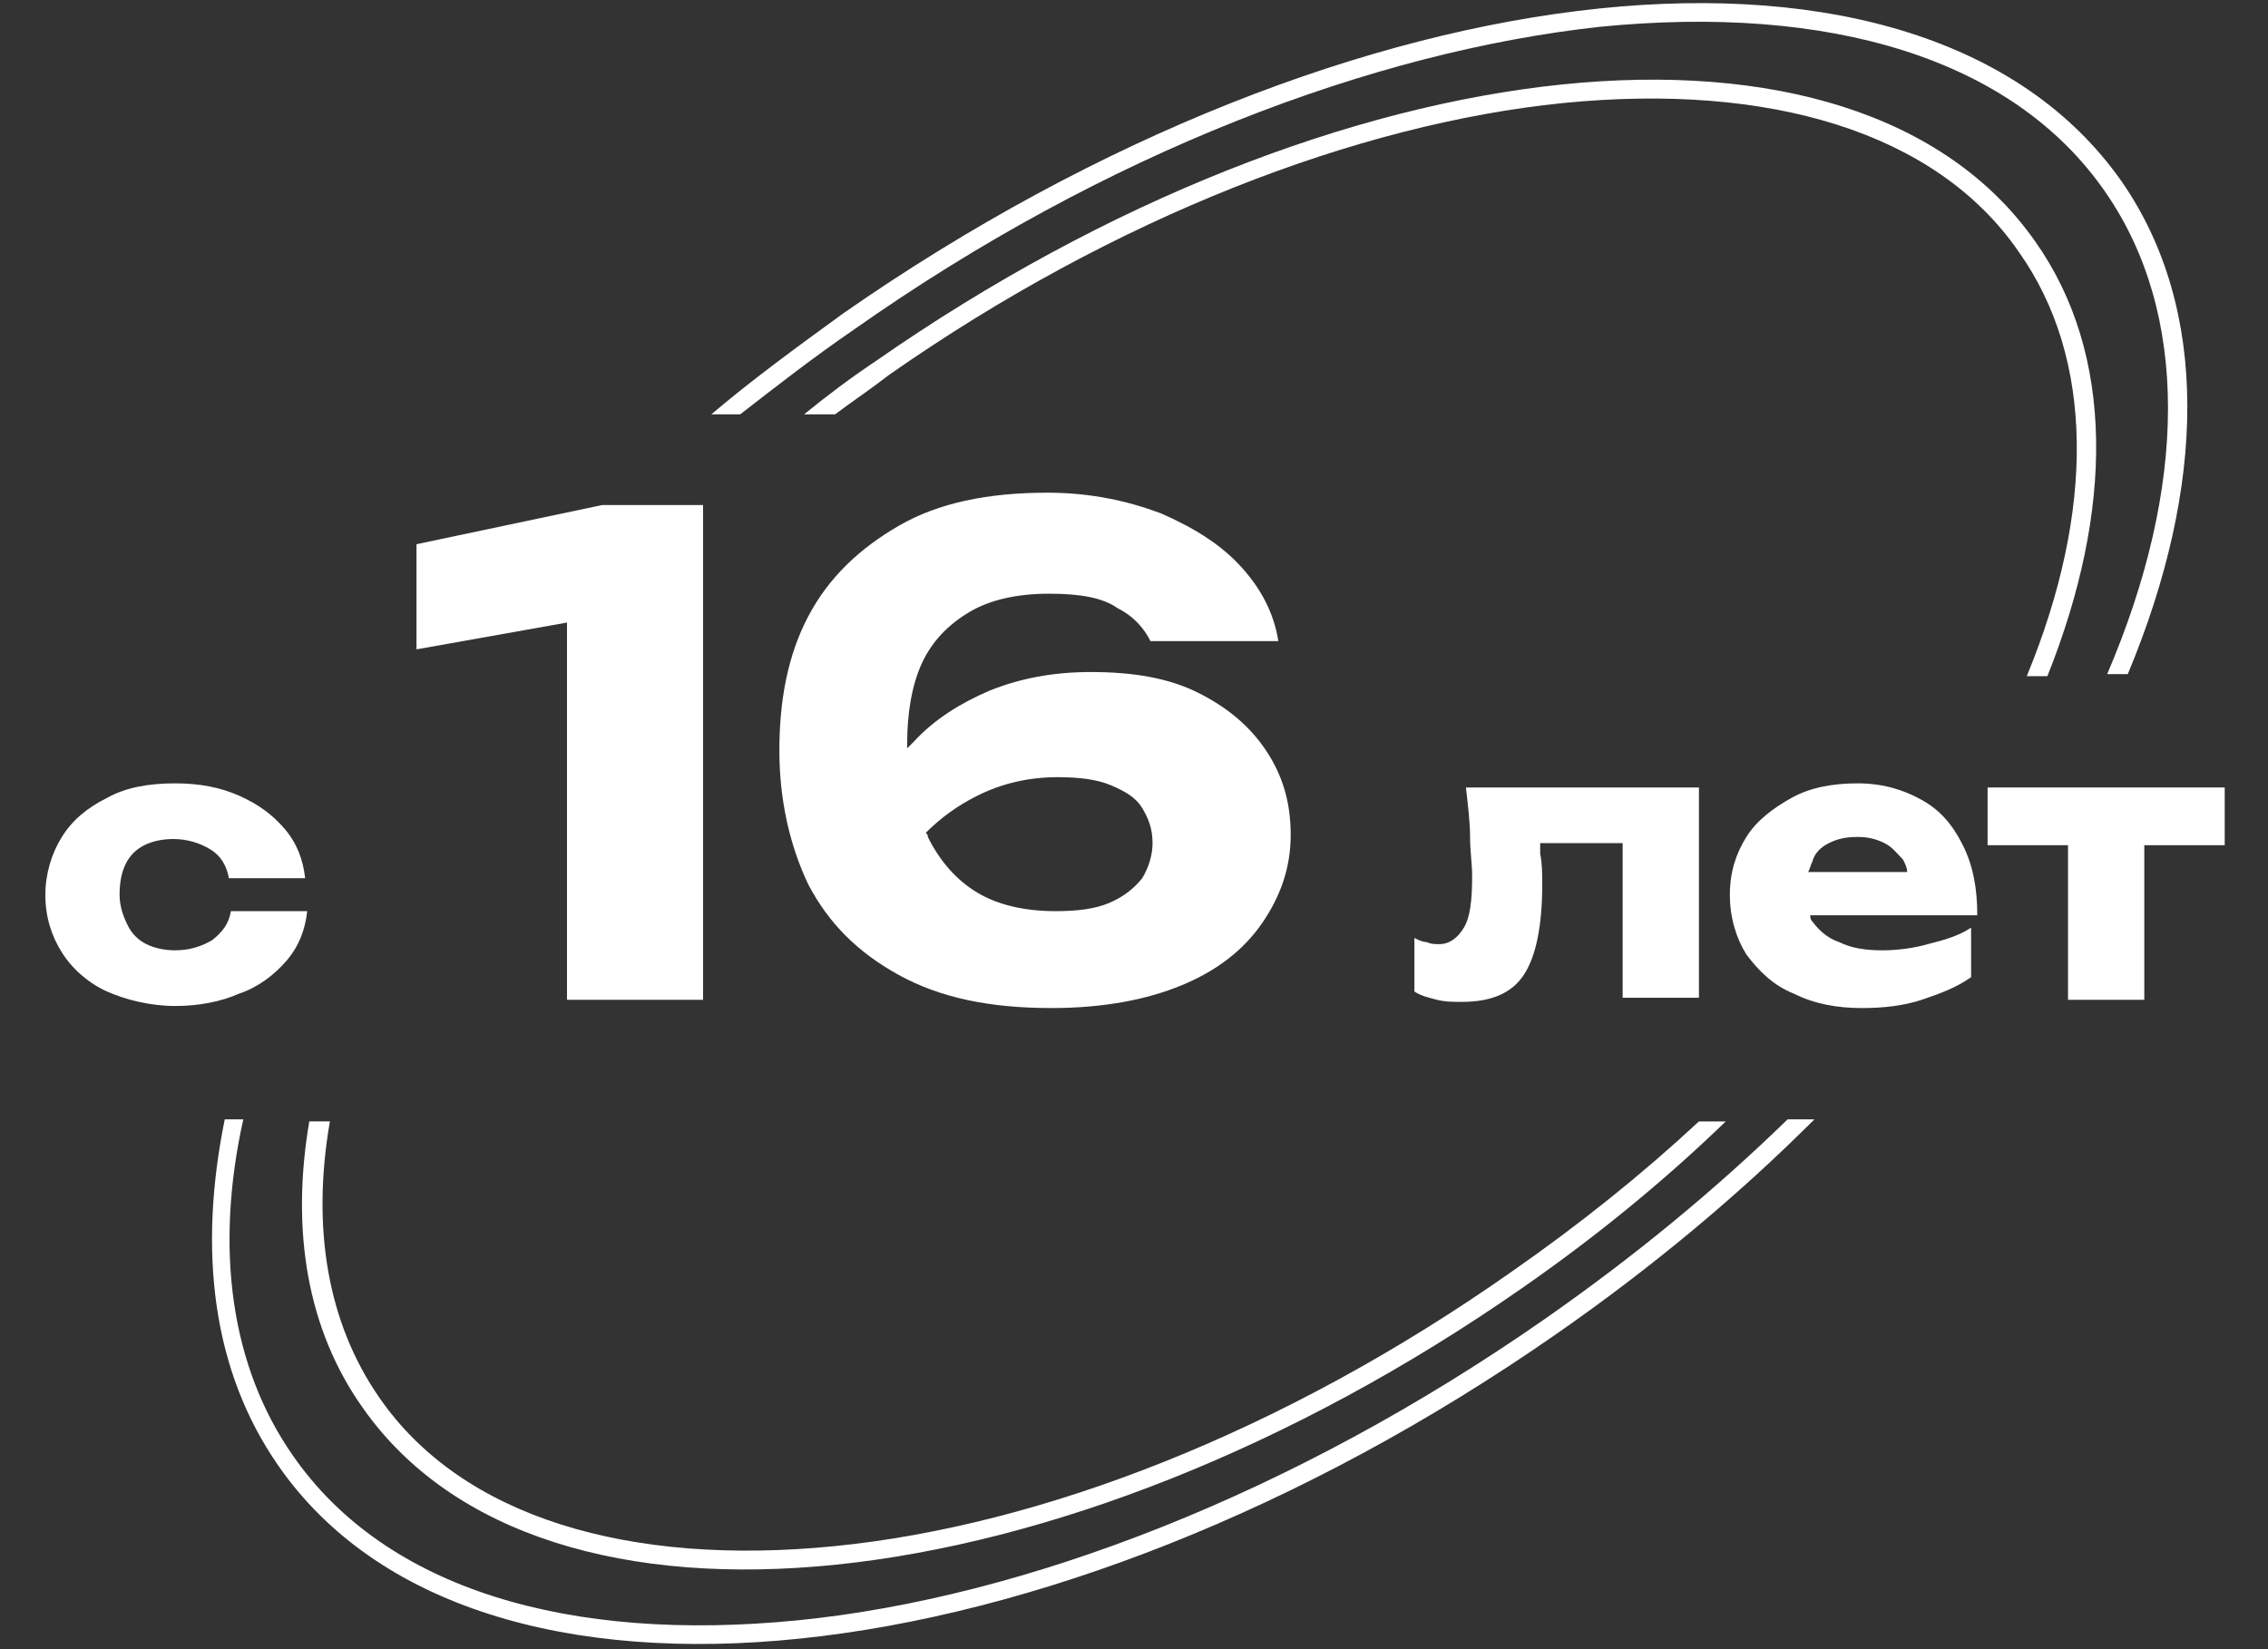
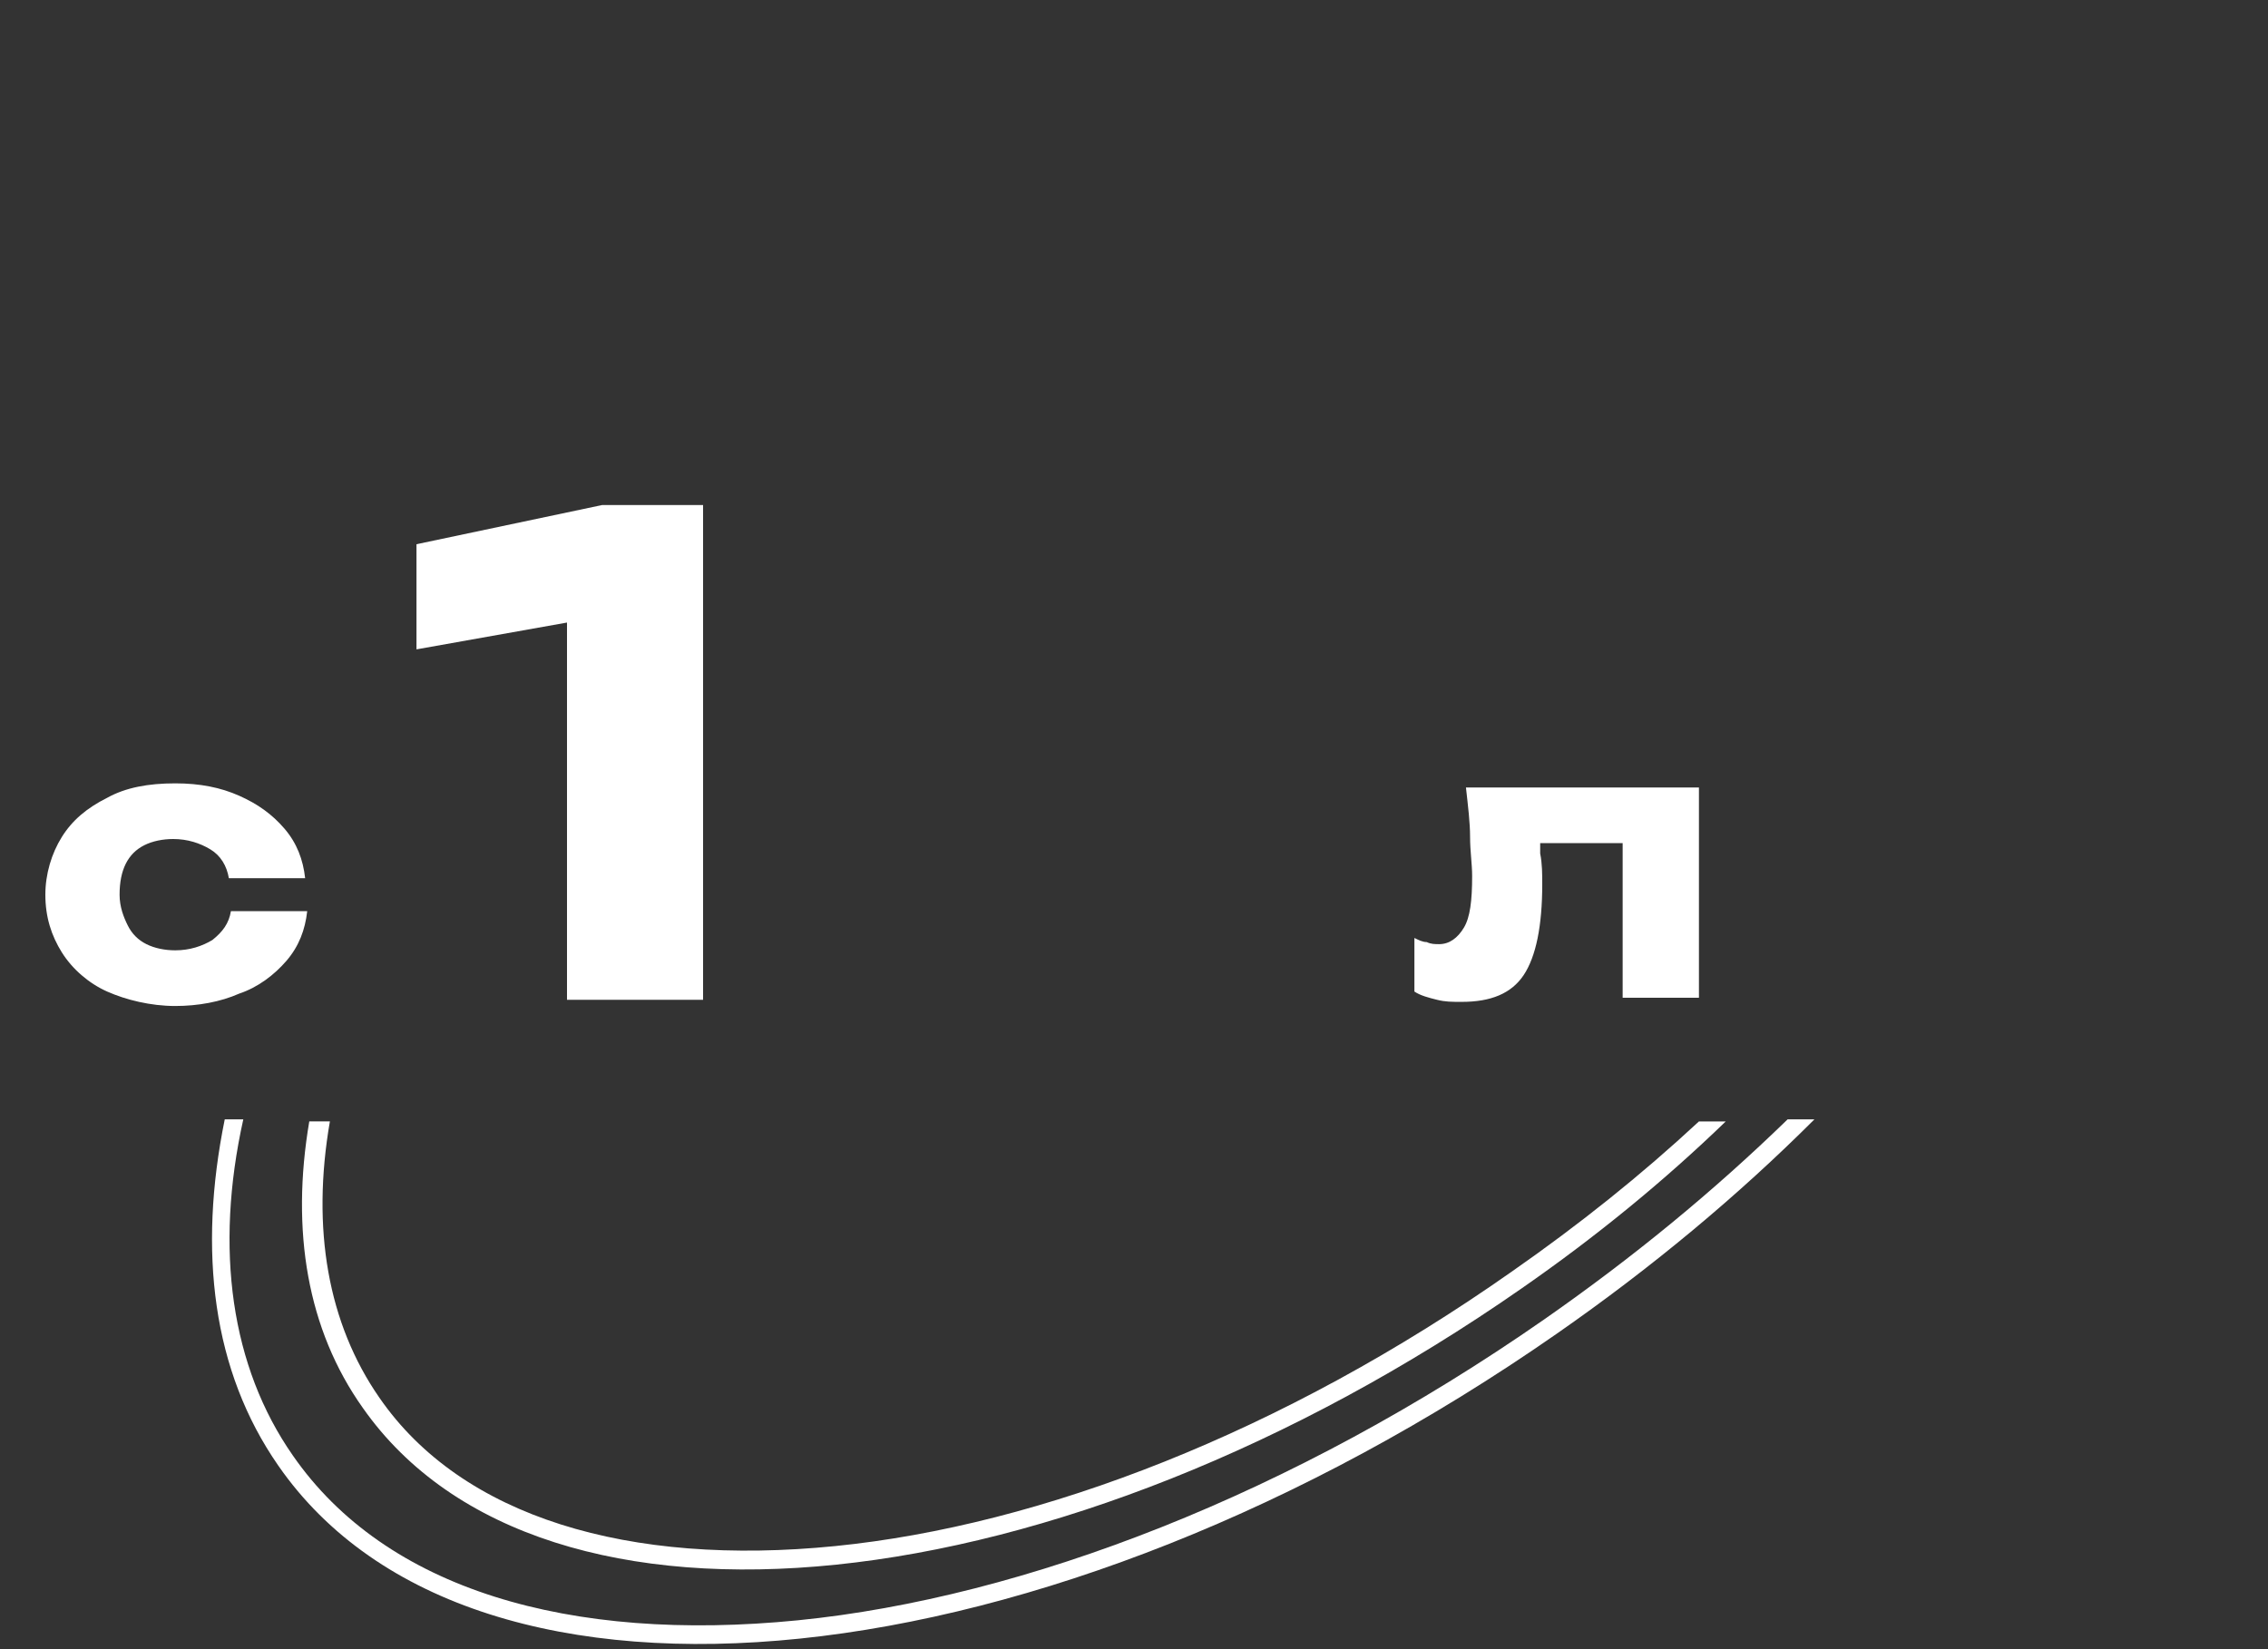
<svg xmlns="http://www.w3.org/2000/svg" version="1.1" id="Layer_1" x="0px" y="0px" viewBox="0 0 110 80" style="enable-background:new 0 0 110 80;" xml:space="preserve">
  <rect x="0" y="0" width="110" height="80" fill="#333333" stroke="none" />
  <style type="text/css"> .st0{fill:#FFFFFF;} </style>
  <g>
-     <path class="st0" d="M98.3,32.8h1c3.2-8,3.3-15.6-0.6-21.1c-8.7-12.4-33.8-9.8-56.2,5.8c-1.2,0.8-2.4,1.7-3.5,2.6h1.5 c0.8-0.6,1.7-1.2,2.6-1.9C54.1,10.5,65.9,6,75.8,5c10-1,18.1,1.4,22.1,7.2C101.6,17.4,101.6,24.8,98.3,32.8z" />
    <path class="st0" d="M17.6,68.3c8.7,12.4,33.8,9.8,56.2-5.8c3.6-2.5,6.9-5.2,9.9-8.1h-1.3c-2.8,2.6-5.8,5-9.1,7.3 C62.2,69.5,50.5,74,40.5,75c-10,1-18.1-1.4-22.1-7.2c-2.5-3.6-3.3-8.2-2.4-13.4H15C14.1,59.7,14.9,64.5,17.6,68.3z" />
    <path class="st0" d="M74.9,64c-12.2,8.5-25.2,13.5-36.2,14.6c-11.1,1.1-20-1.5-24.5-8c-3-4.3-3.8-10-2.4-16.3h-0.9 c-1.3,6.4-0.6,12.2,2.6,16.8c9.5,13.7,37.3,10.8,62-6.4c4.6-3.2,8.8-6.7,12.5-10.4h-1.3C83.1,57.8,79.2,61,74.9,64z" />
-     <path class="st0" d="M41.4,16C53.6,7.4,66.6,2.5,77.6,1.3c11.1-1.1,20,1.5,24.5,8c4.1,5.9,4,14.3,0.1,23.4h1 c3.8-9.1,4-17.7-0.3-23.9C93.3-4.9,65.6-2,40.9,15.2c-2.2,1.6-4.4,3.2-6.4,4.9h1.4C37.7,18.7,39.5,17.3,41.4,16z" />
-     <polygon class="st0" points="107.9,38.2 96.4,38.2 96.4,41 100.3,41 100.3,48.5 104,48.5 104,41 107.9,41 " />
-     <path class="st0" d="M95.2,41c-0.5-1-1.1-1.7-2-2.2c-0.9-0.5-1.9-0.8-3.1-0.8c-1.2,0-2.3,0.2-3.2,0.7c-0.9,0.5-1.7,1.1-2.2,1.9 c-0.5,0.8-0.8,1.7-0.8,2.8c0,1.1,0.3,2.1,0.8,2.9c0.6,0.8,1.3,1.5,2.3,1.9c1,0.5,2.1,0.7,3.3,0.7c1,0,2-0.1,2.9-0.4 c0.9-0.3,1.7-0.6,2.4-1.1V45c-0.6,0.4-1.3,0.6-2.1,0.8c-0.7,0.2-1.5,0.3-2.2,0.3c-0.8,0-1.5-0.1-2.1-0.4c-0.6-0.2-1-0.6-1.3-1 c-0.1-0.1-0.1-0.2-0.1-0.3h8.1C95.9,43.1,95.7,42,95.2,41z M88.7,40.9c0.4-0.2,0.8-0.3,1.4-0.3c0.5,0,0.9,0.1,1.3,0.3 c0.4,0.2,0.6,0.5,0.9,0.8c0.1,0.2,0.2,0.4,0.2,0.6h-4.8c0.1-0.2,0.1-0.3,0.2-0.5C88,41.4,88.3,41.1,88.7,40.9z" />
    <path class="st0" d="M69.8,45.8c-0.2,0-0.4,0-0.6-0.1c-0.2,0-0.4-0.1-0.6-0.2v2.6c0.3,0.2,0.7,0.3,1.1,0.4c0.4,0.1,0.7,0.1,1.2,0.1 c1.4,0,2.4-0.4,3-1.3c0.6-0.9,0.9-2.4,0.9-4.4c0-0.5,0-1-0.1-1.5c0-0.2,0-0.3,0-0.5h4v7.5h3.7V38.2H71.1c0.1,0.9,0.2,1.7,0.2,2.4 c0,0.7,0.1,1.3,0.1,1.9c0,1.2-0.1,2-0.4,2.5S70.3,45.8,69.8,45.8z" />
-     <path class="st0" d="M44.7,32.2c0.5-1.1,1.3-1.9,2.3-2.5c1-0.6,2.3-0.9,3.9-0.9c1.5,0,2.6,0.2,3.3,0.7c0.8,0.4,1.3,1,1.6,1.6H62 c-0.2-1.3-0.8-2.5-1.8-3.6c-1-1.1-2.3-1.9-3.9-2.6c-1.6-0.6-3.4-1-5.5-1c-2.9,0-5.3,0.5-7.2,1.6c-1.9,1.1-3.4,2.5-4.4,4.4 c-1,1.9-1.4,4.1-1.4,6.5c0,2.4,0.5,4.6,1.4,6.5c1,1.9,2.4,3.3,4.4,4.4c2,1.1,4.4,1.6,7.4,1.6c2.5,0,4.6-0.4,6.3-1.1 c1.7-0.7,3-1.7,3.9-3c0.9-1.3,1.4-2.7,1.4-4.3c0-1.6-0.4-2.9-1.2-4.1c-0.8-1.2-1.9-2.1-3.3-2.8c-1.4-0.7-3.1-1-5.2-1 c-1.8,0-3.4,0.3-4.9,0.9c-1.4,0.6-2.7,1.4-3.7,2.5c-0.1,0.1-0.2,0.2-0.3,0.3c0-0.1,0-0.2,0-0.3C44,34.7,44.2,33.3,44.7,32.2z M47.4,38.6c1.2-0.6,2.5-0.9,3.9-0.9c1,0,1.9,0.1,2.6,0.4c0.7,0.3,1.2,0.6,1.5,1.1c0.3,0.5,0.5,1,0.5,1.7c0,0.6-0.2,1.2-0.5,1.7 c-0.4,0.5-0.9,0.9-1.6,1.2c-0.7,0.3-1.6,0.4-2.6,0.4c-1.5,0-2.8-0.3-3.8-0.9c-1-0.6-1.8-1.5-2.4-2.7c0-0.1,0-0.1-0.1-0.2 C45.6,39.7,46.4,39.1,47.4,38.6z" />
    <polygon class="st0" points="27.5,48.5 34.1,48.5 34.1,24.5 29.2,24.5 20.2,26.4 20.2,31.5 27.5,30.2 " />
    <path class="st0" d="M13.9,46.6c0.6-0.7,0.9-1.5,1-2.4h-3.7c-0.1,0.6-0.4,1-0.9,1.4c-0.5,0.3-1.1,0.5-1.8,0.5c-0.5,0-1-0.1-1.4-0.3 c-0.4-0.2-0.7-0.5-0.9-0.9C6,44.5,5.8,44,5.8,43.4c0-0.6,0.1-1.1,0.3-1.5c0.2-0.4,0.5-0.7,0.9-0.9c0.4-0.2,0.9-0.3,1.4-0.3 c0.7,0,1.3,0.2,1.8,0.5c0.5,0.3,0.8,0.8,0.9,1.4h3.7c-0.1-0.9-0.4-1.7-1-2.4c-0.6-0.7-1.3-1.2-2.2-1.6c-0.9-0.4-1.9-0.6-3.1-0.6 c-1.3,0-2.4,0.2-3.3,0.7c-1,0.5-1.7,1.1-2.2,1.9c-0.5,0.8-0.8,1.8-0.8,2.8c0,1.1,0.3,2,0.8,2.8c0.5,0.8,1.3,1.5,2.2,1.9 s2.1,0.7,3.3,0.7c1.1,0,2.2-0.2,3.1-0.6C12.5,47.9,13.3,47.3,13.9,46.6z" />
  </g>
</svg>